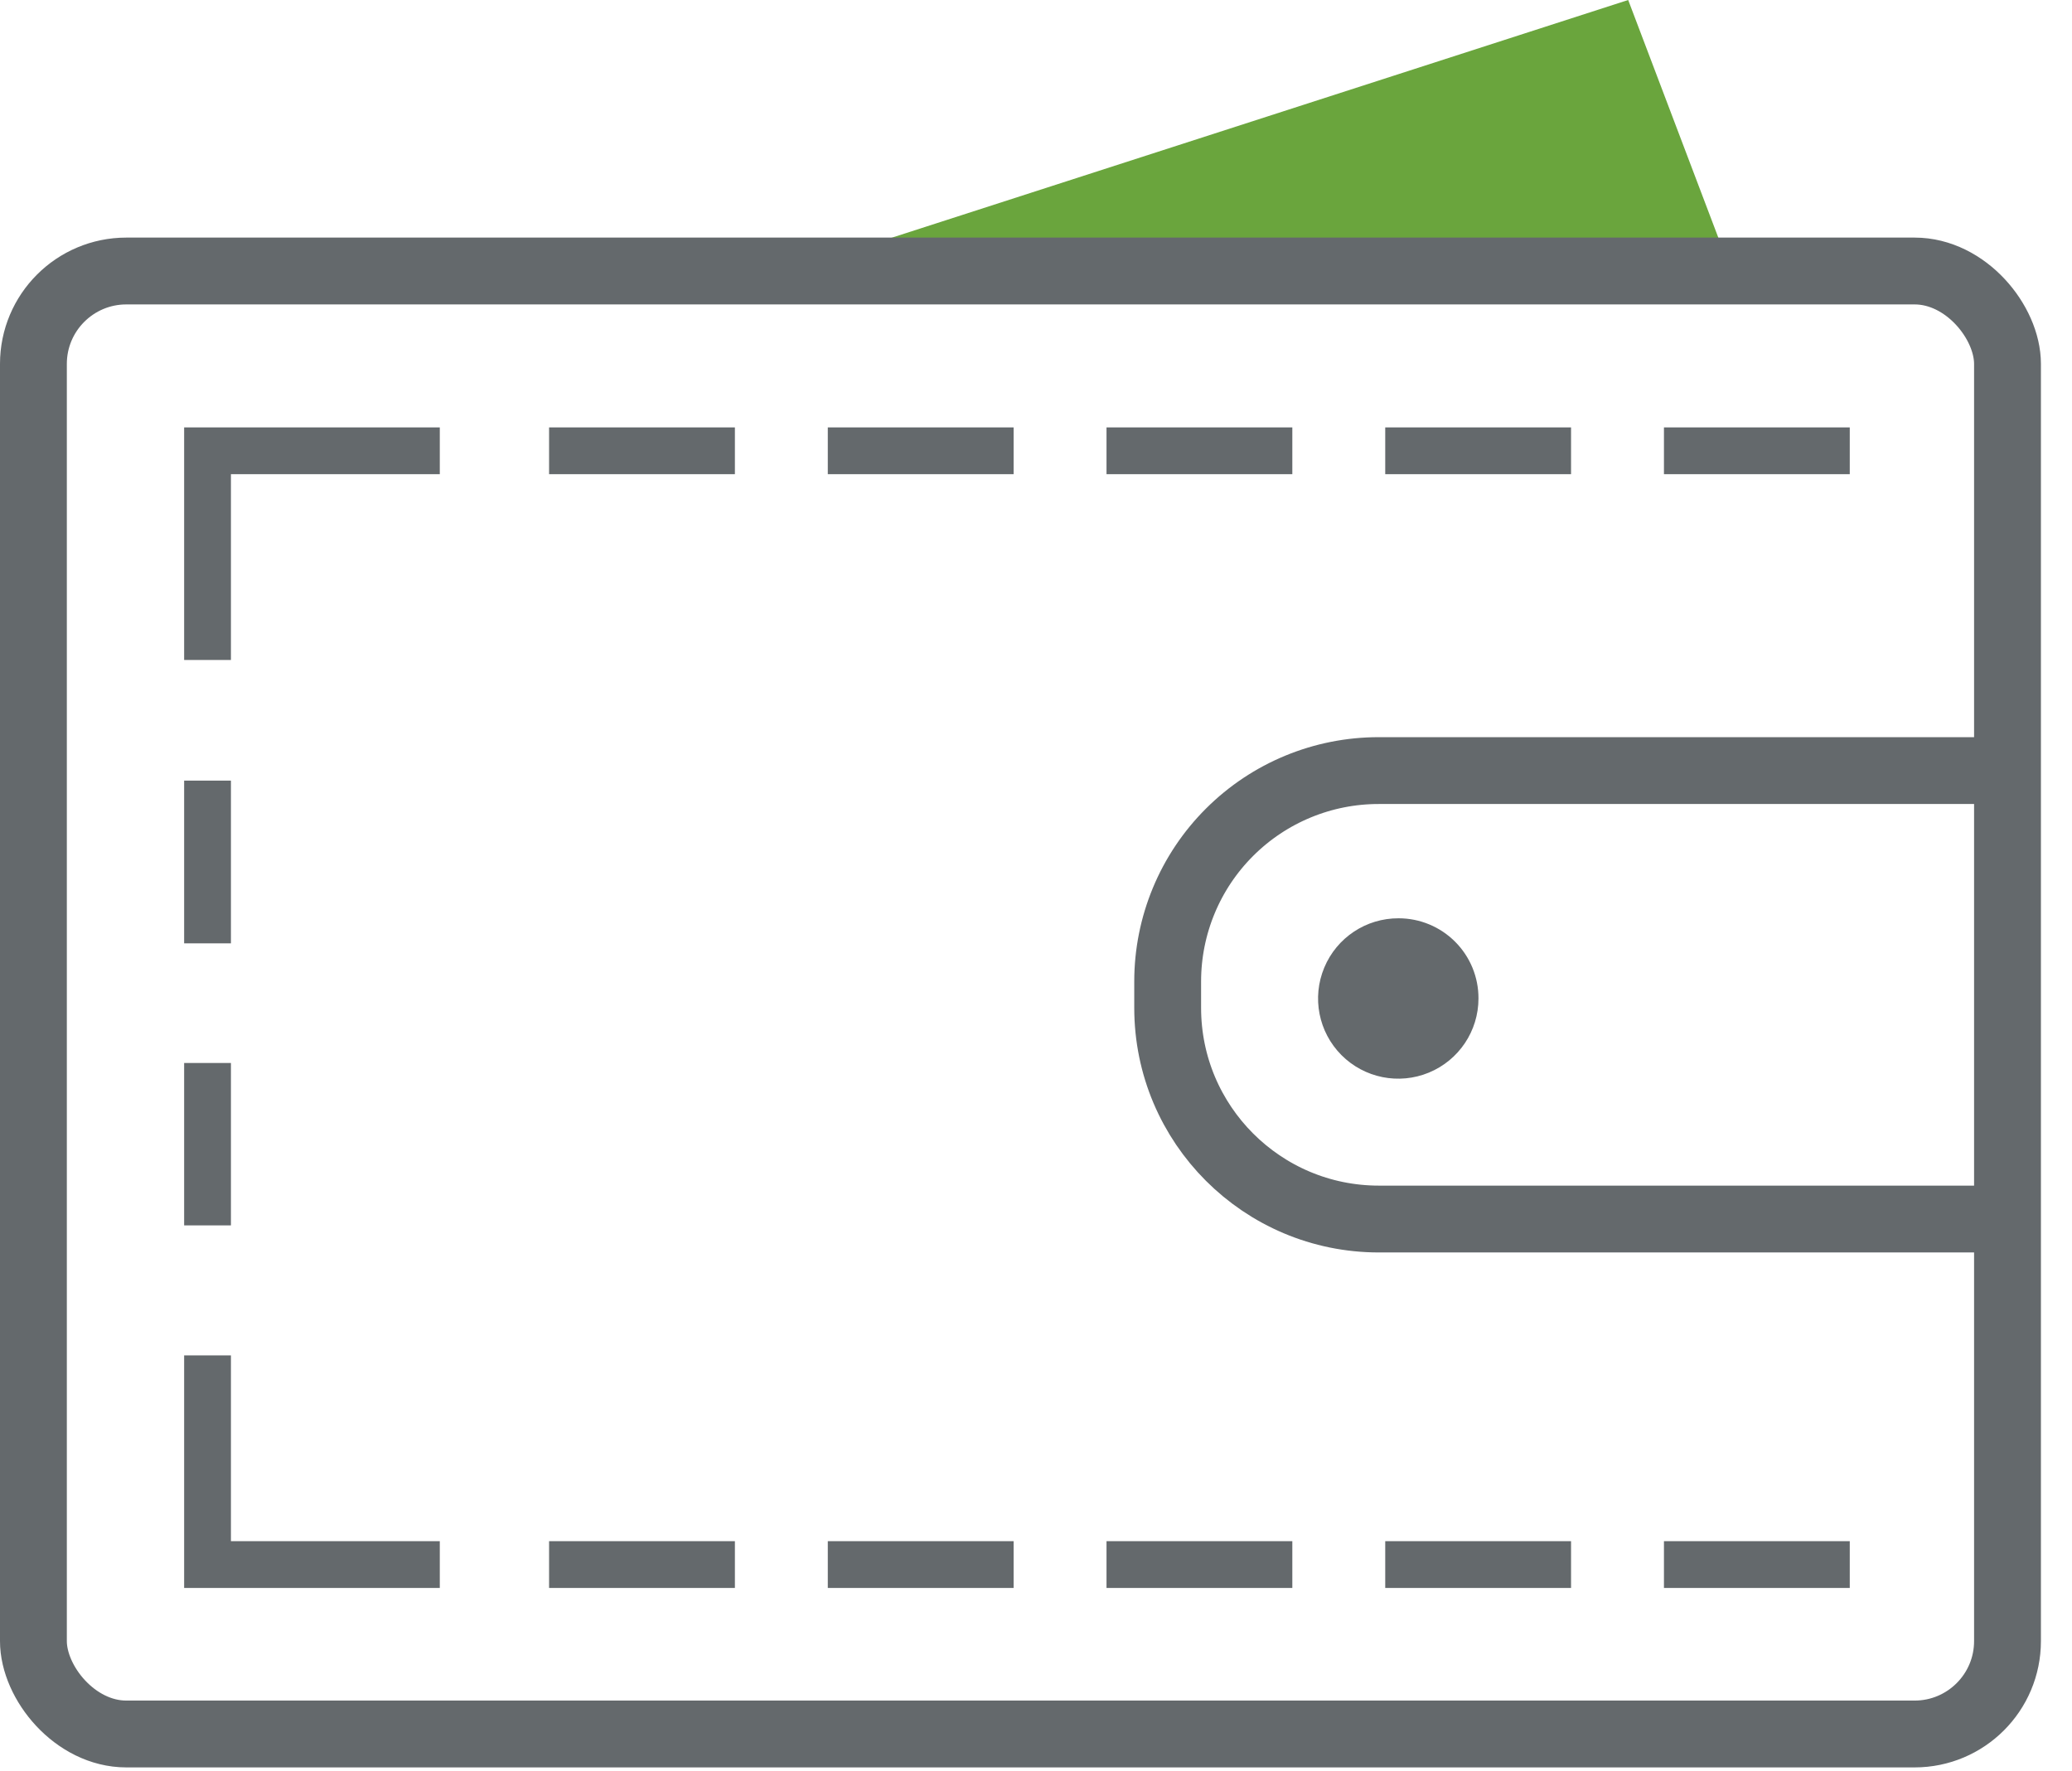
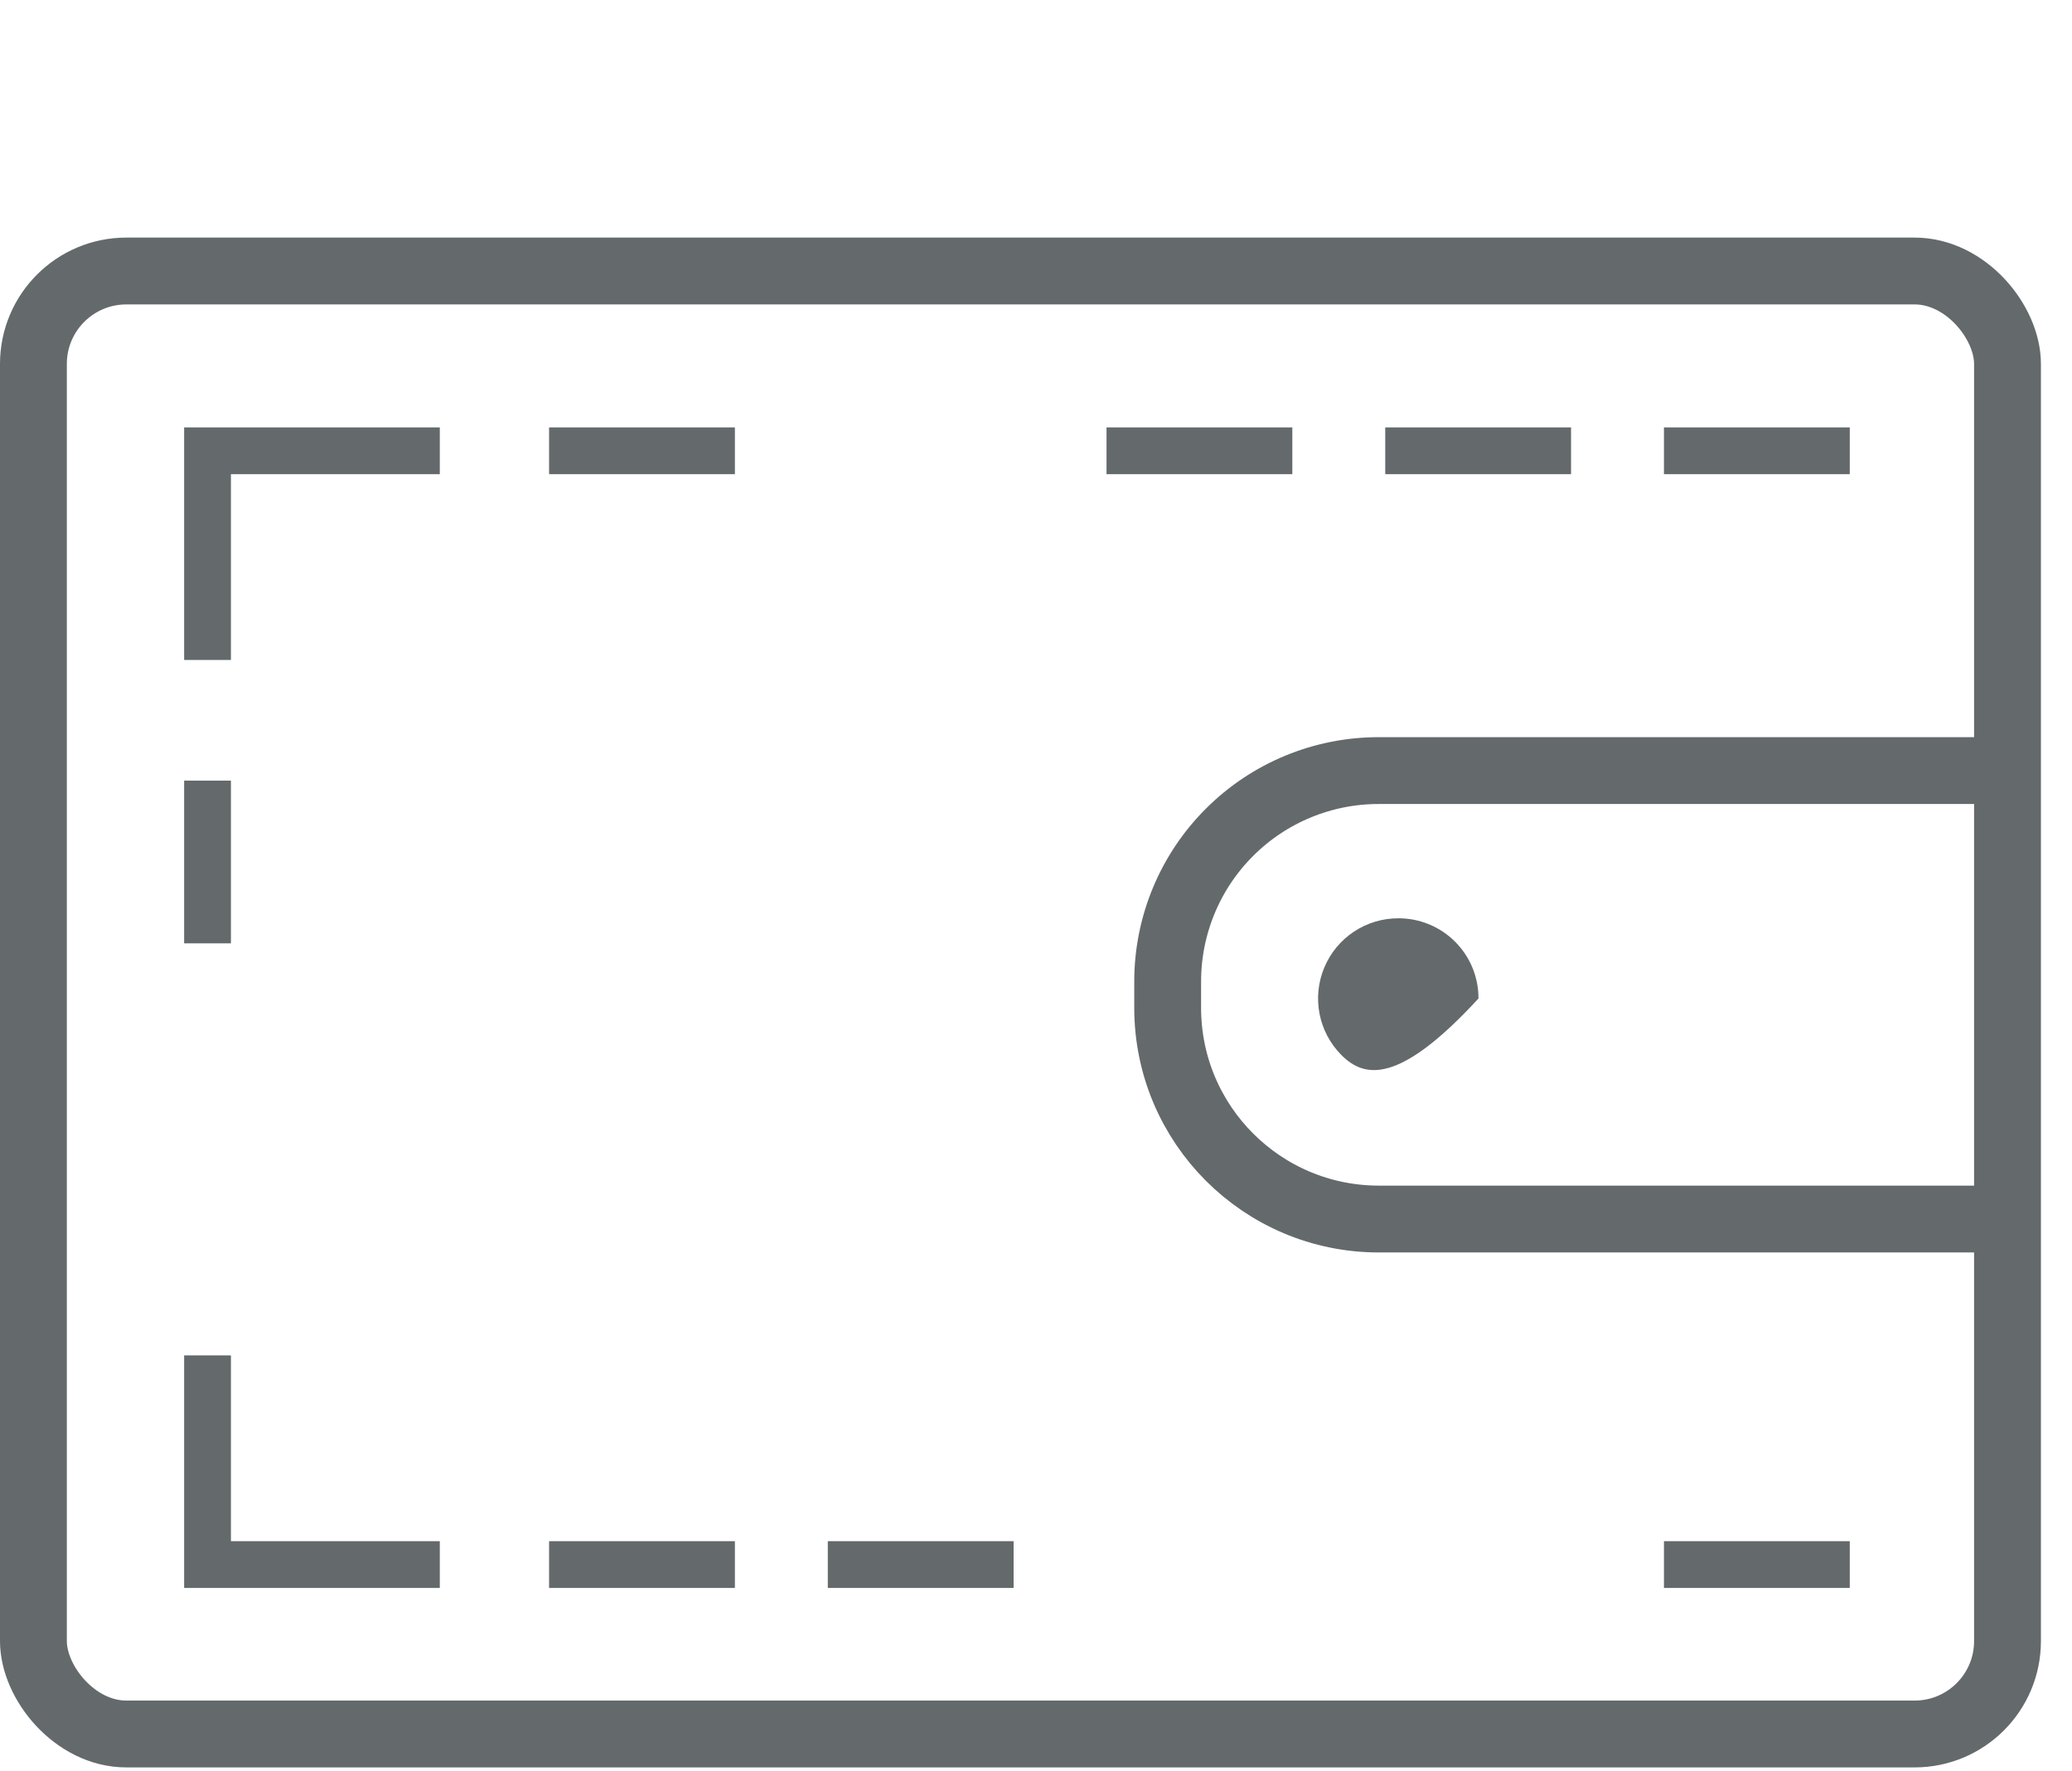
<svg xmlns="http://www.w3.org/2000/svg" width="62px" height="53px" viewBox="0 0 62 53" version="1.1">
  <title>Artboard</title>
  <desc>Created with Sketch.</desc>
  <defs />
  <g id="Page-1" stroke="none" stroke-width="1" fill="none" fill-rule="evenodd">
    <g id="Artboard">
      <g id="Vector-Smart-Object2" transform="translate(1, 0)">
-         <polygon id="Shape" fill="#6AA53D" fill-rule="nonzero" points="22.07 8.28 47.72 0 50.97 8.57" />
        <rect id="Rectangle-path" stroke="#64696C" stroke-width="2" x="0" y="8.11" width="59.07" height="43.78" rx="2.78" />
-         <path d="M43.24,29.88 C43.24,30.852 42.654,31.727 41.756,32.098 C40.858,32.469 39.825,32.262 39.139,31.573 C38.454,30.885 38.251,29.851 38.626,28.955 C39,28.058 39.878,27.476 40.85,27.48 C41.486,27.48 42.095,27.733 42.544,28.184 C42.992,28.634 43.243,29.244 43.24,29.88 Z" id="Shape" fill="#64696C" fill-rule="nonzero" />
+         <path d="M43.24,29.88 C40.858,32.469 39.825,32.262 39.139,31.573 C38.454,30.885 38.251,29.851 38.626,28.955 C39,28.058 39.878,27.476 40.85,27.48 C41.486,27.48 42.095,27.733 42.544,28.184 C42.992,28.634 43.243,29.244 43.24,29.88 Z" id="Shape" fill="#64696C" fill-rule="nonzero" />
        <path d="M60,36.48 L40.26,36.48 C36.77,36.48 33.94,33.65 33.94,30.16 L33.94,29.37 C33.94,27.695 34.606,26.088 35.792,24.905 C36.977,23.721 38.585,23.057 40.26,23.06 L60,23.06" id="Shape" stroke="#64696C" stroke-width="2" />
        <polyline id="Shape" stroke="#64696C" stroke-width="1.4" points="5.21 19.75 5.21 13.49 12.16 13.49" />
        <path d="M5.21,28.23 L5.21,23.36" id="Shape" stroke="#64696C" stroke-width="1.4" />
        <polyline id="Shape" stroke="#64696C" stroke-width="1.4" points="5.21 40.56 5.21 46.82 12.16 46.82" />
        <path d="M15.43,13.49 L20.99,13.49" id="Shape" stroke="#64696C" stroke-width="1.4" />
        <path d="M15.43,46.82 L20.99,46.82" id="Shape" stroke="#64696C" stroke-width="1.4" />
-         <path d="M23.77,13.49 L29.33,13.49" id="Shape" stroke="#64696C" stroke-width="1.4" />
        <path d="M23.77,46.82 L29.33,46.82" id="Shape" stroke="#64696C" stroke-width="1.4" />
        <path d="M32.11,13.49 L37.67,13.49" id="Shape" stroke="#64696C" stroke-width="1.4" />
-         <path d="M32.11,46.82 L37.67,46.82" id="Shape" stroke="#64696C" stroke-width="1.4" />
        <path d="M40.45,13.49 L46.01,13.49" id="Shape" stroke="#64696C" stroke-width="1.4" />
-         <path d="M40.45,46.82 L46.01,46.82" id="Shape" stroke="#64696C" stroke-width="1.4" />
        <path d="M48.79,13.49 L54.35,13.49" id="Shape" stroke="#64696C" stroke-width="1.4" />
        <path d="M48.79,46.82 L54.35,46.82" id="Shape" stroke="#64696C" stroke-width="1.4" />
-         <path d="M5.21,31.81 L5.21,36.67" id="Shape" stroke="#64696C" stroke-width="1.4" />
      </g>
    </g>
  </g>
</svg>